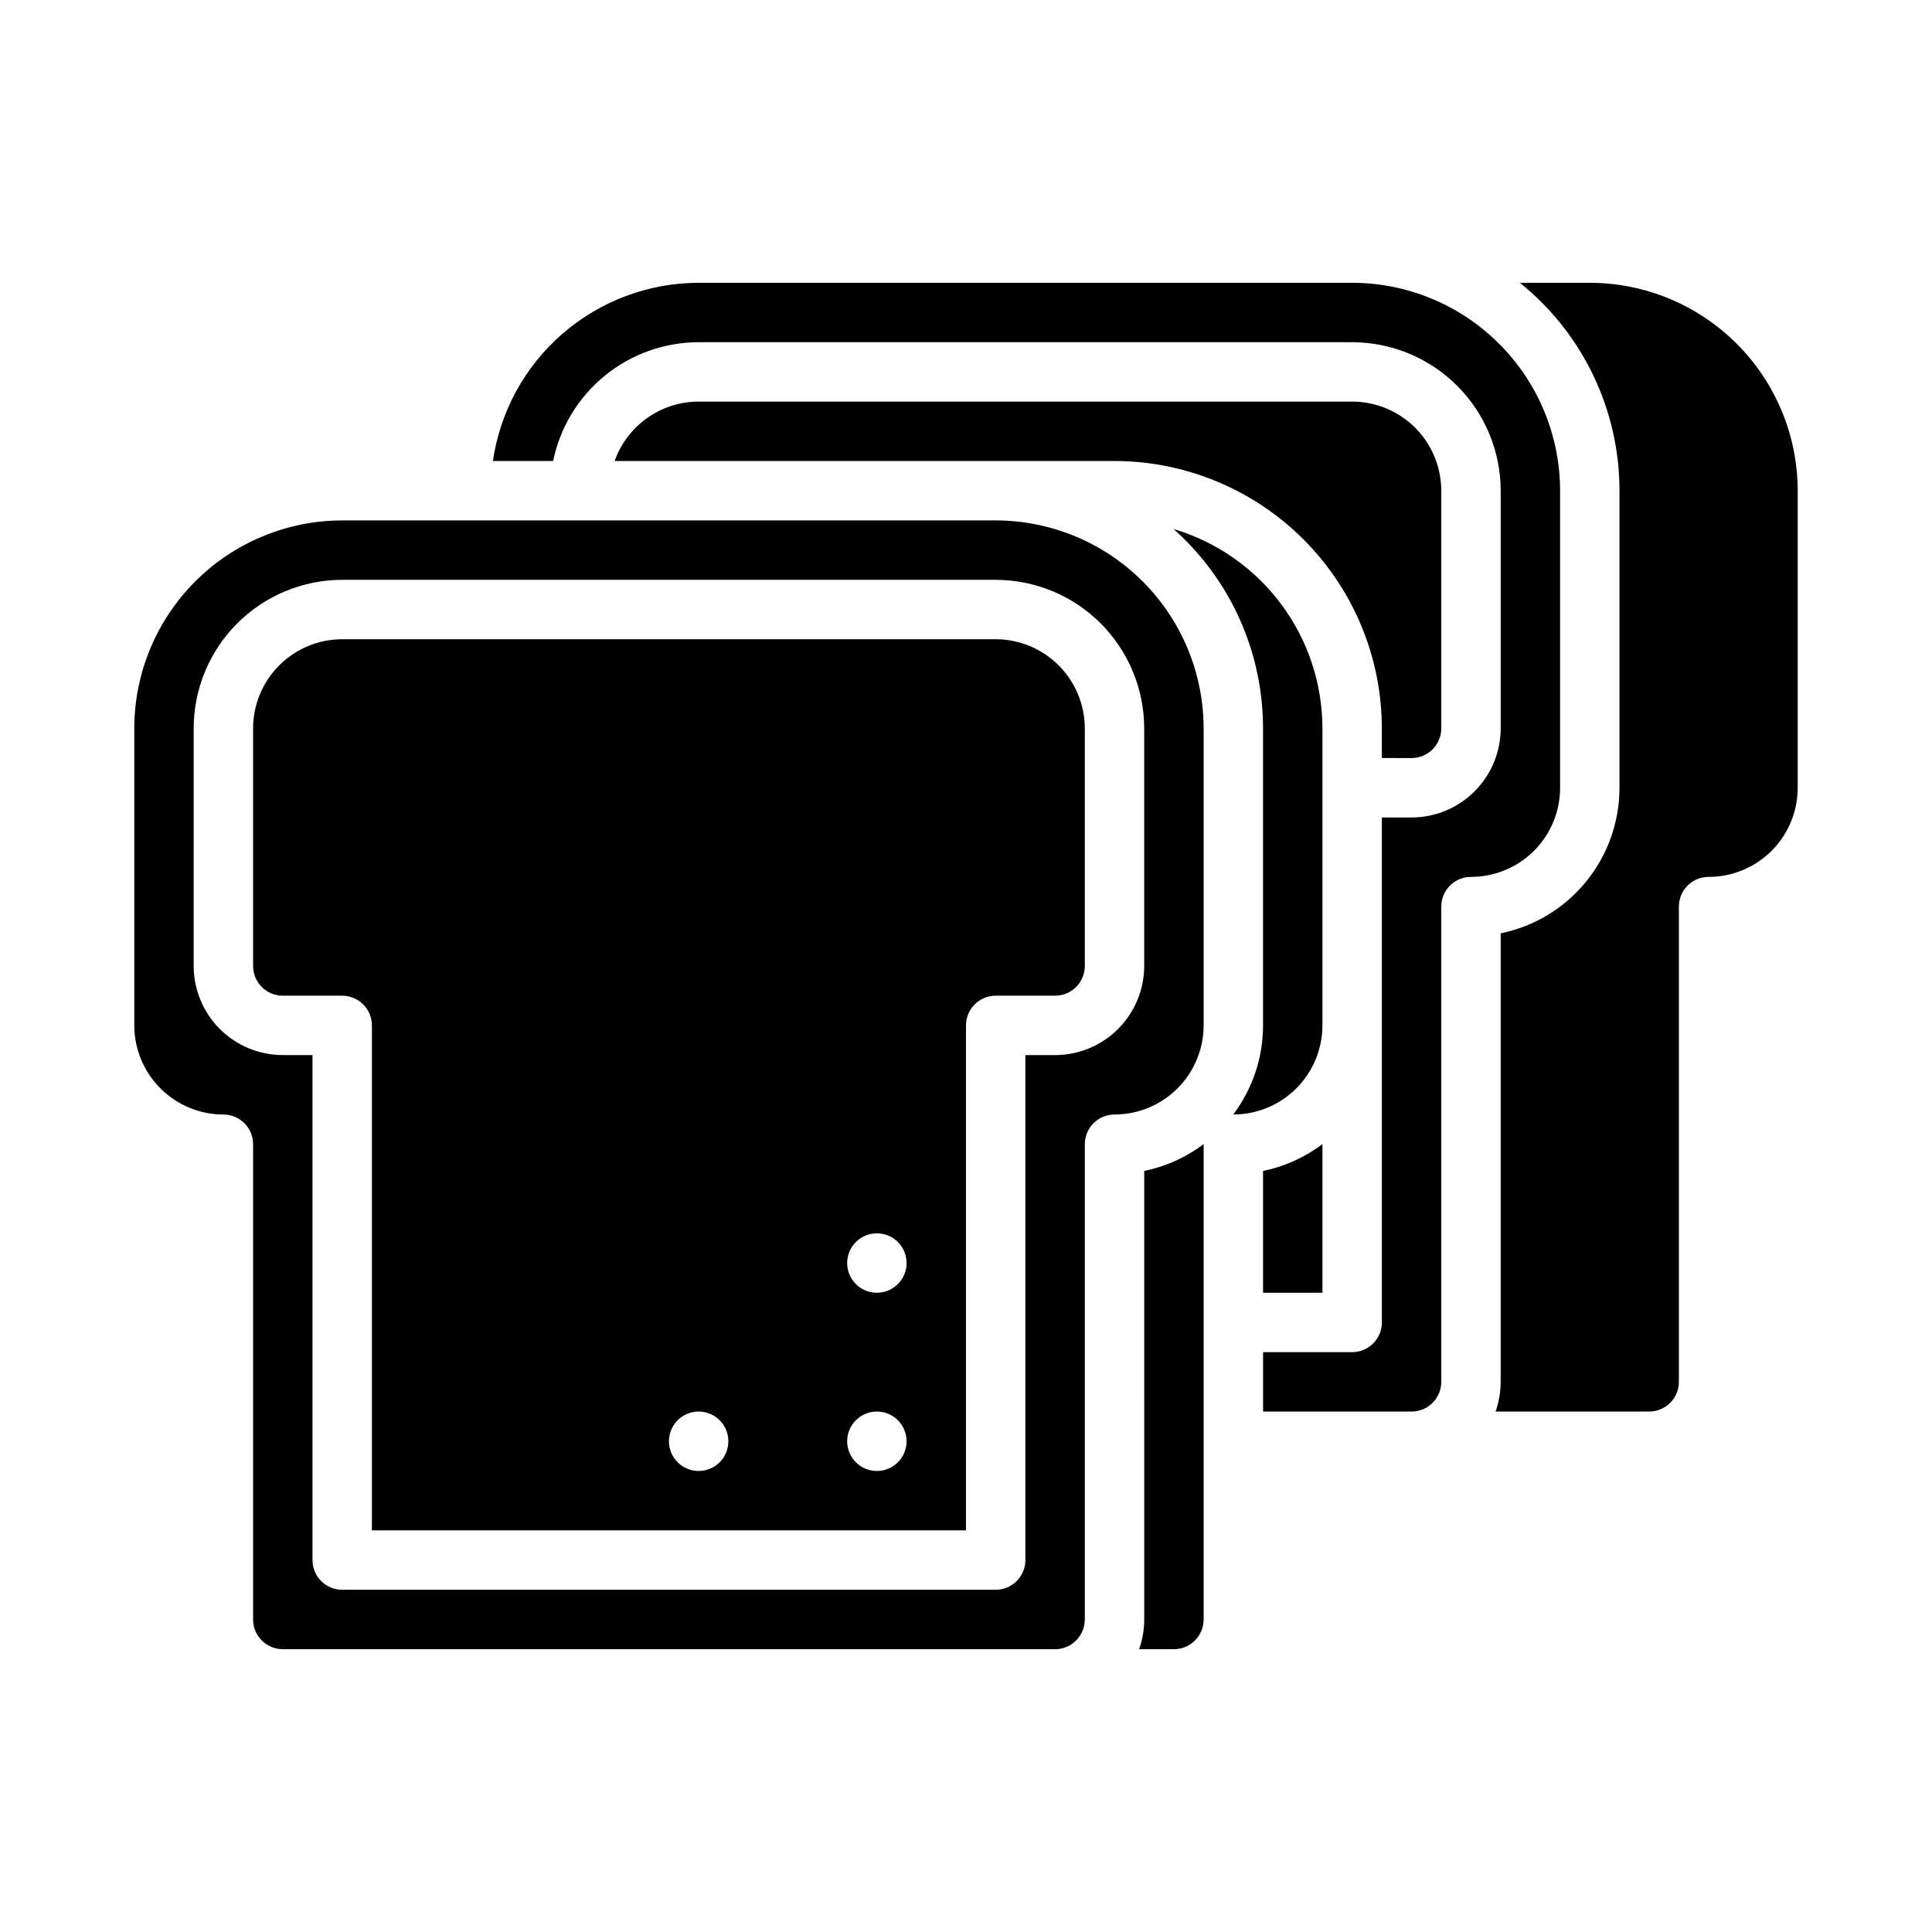
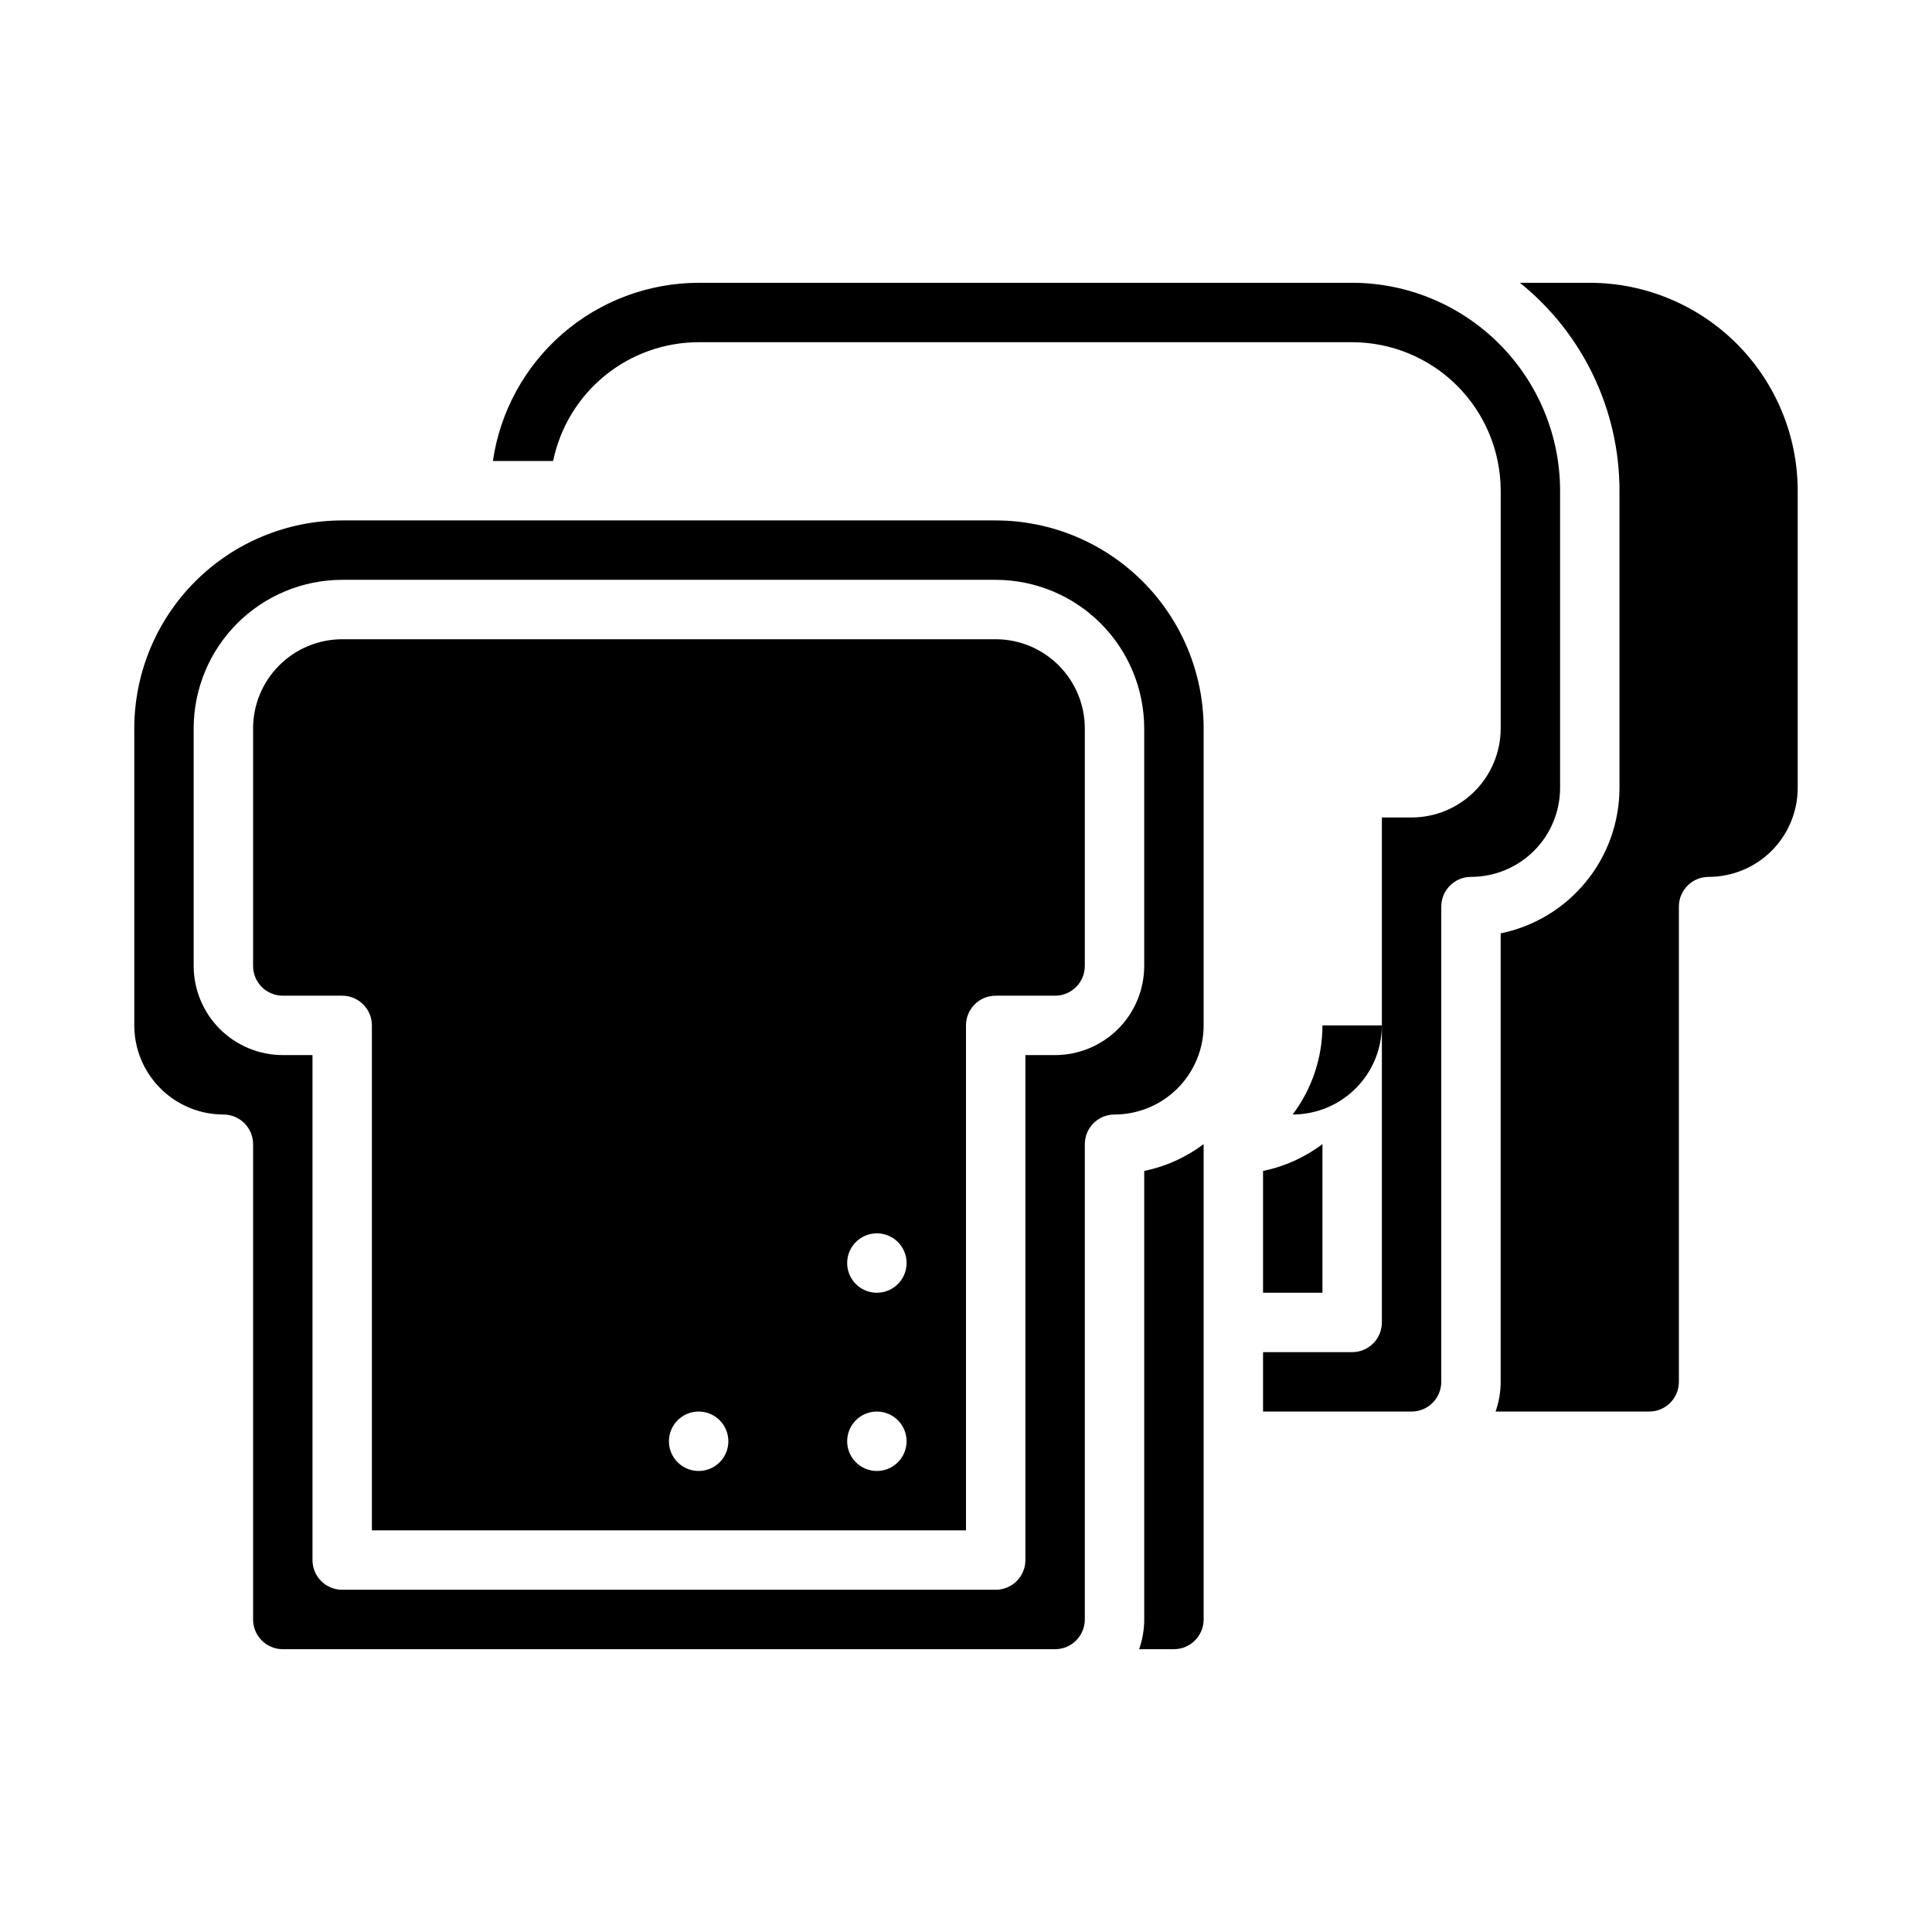
<svg xmlns="http://www.w3.org/2000/svg" fill="#000000" width="800px" height="800px" version="1.1" viewBox="144 144 512 512">
  <g>
-     <path d="m494.46 415.74v-78.719c-0.016-11.879-3.859-23.434-10.969-32.949-7.106-9.516-17.09-16.488-28.477-19.875 15.082 13.414 23.707 32.637 23.703 52.824v78.719c0.008 8.523-2.766 16.812-7.894 23.617h0.023c6.262-0.008 12.262-2.5 16.691-6.926 4.426-4.426 6.918-10.43 6.922-16.691z" />
+     <path d="m494.46 415.74v-78.719v78.719c0.008 8.523-2.766 16.812-7.894 23.617h0.023c6.262-0.008 12.262-2.5 16.691-6.926 4.426-4.426 6.918-10.43 6.922-16.691z" />
    <path d="m447.23 573.18c0 2.68-0.457 5.344-1.355 7.871h9.227c4.348-0.004 7.867-3.527 7.875-7.871v-125.98c-4.656 3.512-10.035 5.941-15.746 7.113z" />
-     <path d="m518.08 344.89c4.348-0.004 7.867-3.527 7.871-7.871v-62.977c-0.004-6.262-2.496-12.266-6.922-16.691-4.43-4.43-10.43-6.918-16.691-6.926h-173.19c-4.879 0.008-9.641 1.523-13.625 4.344-3.988 2.816-7.004 6.801-8.637 11.402h132.47c18.781 0.02 36.793 7.492 50.074 20.773s20.754 31.289 20.773 50.074v7.871z" />
    <path d="m478.72 486.59h15.742v-39.391c-4.652 3.516-10.031 5.941-15.742 7.113z" />
    <path d="m203.2 439.36c2.086 0 4.09 0.828 5.566 2.305 1.477 1.477 2.305 3.481 2.305 5.566v125.95c0.004 4.344 3.527 7.867 7.871 7.871h204.67c4.348-0.004 7.867-3.527 7.875-7.871v-125.95c0-4.348 3.523-7.871 7.871-7.871 6.262-0.008 12.262-2.5 16.691-6.926 4.426-4.426 6.918-10.43 6.926-16.691v-78.719c-0.02-14.609-5.828-28.617-16.16-38.945-10.332-10.332-24.336-16.145-38.945-16.16h-173.18c-14.609 0.016-28.617 5.828-38.949 16.16-10.328 10.328-16.141 24.336-16.156 38.945v78.719c0.008 6.262 2.496 12.266 6.926 16.691 4.426 4.426 10.43 6.918 16.691 6.926zm-7.875-102.34c0.012-10.438 4.164-20.441 11.543-27.82 7.379-7.379 17.383-11.527 27.82-11.539h173.18c10.434 0.012 20.438 4.16 27.816 11.539s11.531 17.383 11.543 27.82v62.977c-0.008 6.258-2.496 12.262-6.926 16.691-4.426 4.426-10.43 6.914-16.691 6.922h-7.871v133.82c0 2.09-0.828 4.09-2.305 5.566-1.477 1.477-3.481 2.309-5.566 2.309h-173.18c-4.348 0-7.875-3.527-7.875-7.875v-133.82h-7.871c-6.262-0.008-12.262-2.496-16.691-6.922-4.426-4.43-6.918-10.434-6.926-16.691z" />
    <path d="m573.18 274.05v78.719c0 9.074-3.137 17.871-8.871 24.898-5.738 7.031-13.727 11.863-22.617 13.68v118.86c0 2.684-0.457 5.344-1.355 7.871h40.715c4.348-0.004 7.867-3.527 7.871-7.871v-125.95c0-4.348 3.527-7.871 7.875-7.871 6.262 0 12.27-2.484 16.699-6.914s6.918-10.438 6.914-16.703v-78.719c-0.016-14.609-5.828-28.617-16.156-38.945-10.332-10.332-24.336-16.145-38.945-16.16h-18.516c16.684 13.426 26.387 33.688 26.387 55.105z" />
    <path d="m218.94 407.87h15.746c2.086 0 4.09 0.828 5.566 2.305 1.477 1.477 2.305 3.481 2.305 5.566v133.82h157.44v-133.82c0-4.348 3.523-7.871 7.871-7.871h15.742c4.348-0.004 7.867-3.527 7.875-7.871v-62.977c-0.008-6.262-2.5-12.266-6.926-16.691-4.43-4.43-10.43-6.918-16.691-6.926h-173.18c-6.262 0.008-12.266 2.496-16.691 6.926-4.43 4.426-6.918 10.43-6.926 16.691v62.977c0.004 4.344 3.527 7.867 7.871 7.871zm157.44 62.977c3.184 0 6.055 1.918 7.273 4.859 1.219 2.941 0.543 6.328-1.707 8.578s-5.637 2.926-8.578 1.707-4.859-4.09-4.859-7.273c0-4.348 3.523-7.871 7.871-7.871zm0 47.23c3.184 0 6.055 1.918 7.273 4.859s0.543 6.328-1.707 8.578c-2.25 2.254-5.637 2.926-8.578 1.707s-4.859-4.086-4.859-7.273c0-4.348 3.523-7.871 7.871-7.871zm-47.23 0h-0.004c3.188 0 6.055 1.918 7.273 4.859s0.547 6.328-1.707 8.578c-2.25 2.254-5.637 2.926-8.578 1.707-2.941-1.219-4.859-4.086-4.859-7.273 0-4.348 3.523-7.871 7.871-7.871z" />
    <path d="m329.15 234.69h173.19c10.434 0.012 20.438 4.16 27.816 11.539 7.379 7.379 11.531 17.383 11.543 27.82v62.977c-0.008 6.262-2.496 12.262-6.926 16.691-4.426 4.426-10.43 6.918-16.691 6.922h-7.871v133.82c0 2.09-0.828 4.094-2.305 5.566-1.477 1.477-3.481 2.309-5.566 2.309h-23.617v15.742h39.359c4.348-0.004 7.867-3.527 7.871-7.871v-125.95c0-4.348 3.527-7.871 7.875-7.871 6.262 0 12.27-2.484 16.699-6.914 4.43-4.43 6.918-10.438 6.914-16.703v-78.719c-0.016-14.609-5.824-28.617-16.156-38.945-10.332-10.332-24.336-16.145-38.945-16.16h-173.19c-13.242 0.02-26.039 4.801-36.051 13.473-10.012 8.668-16.57 20.652-18.48 33.762h15.965c1.828-8.887 6.66-16.867 13.684-22.605 7.027-5.734 15.816-8.871 24.883-8.883z" />
  </g>
</svg>